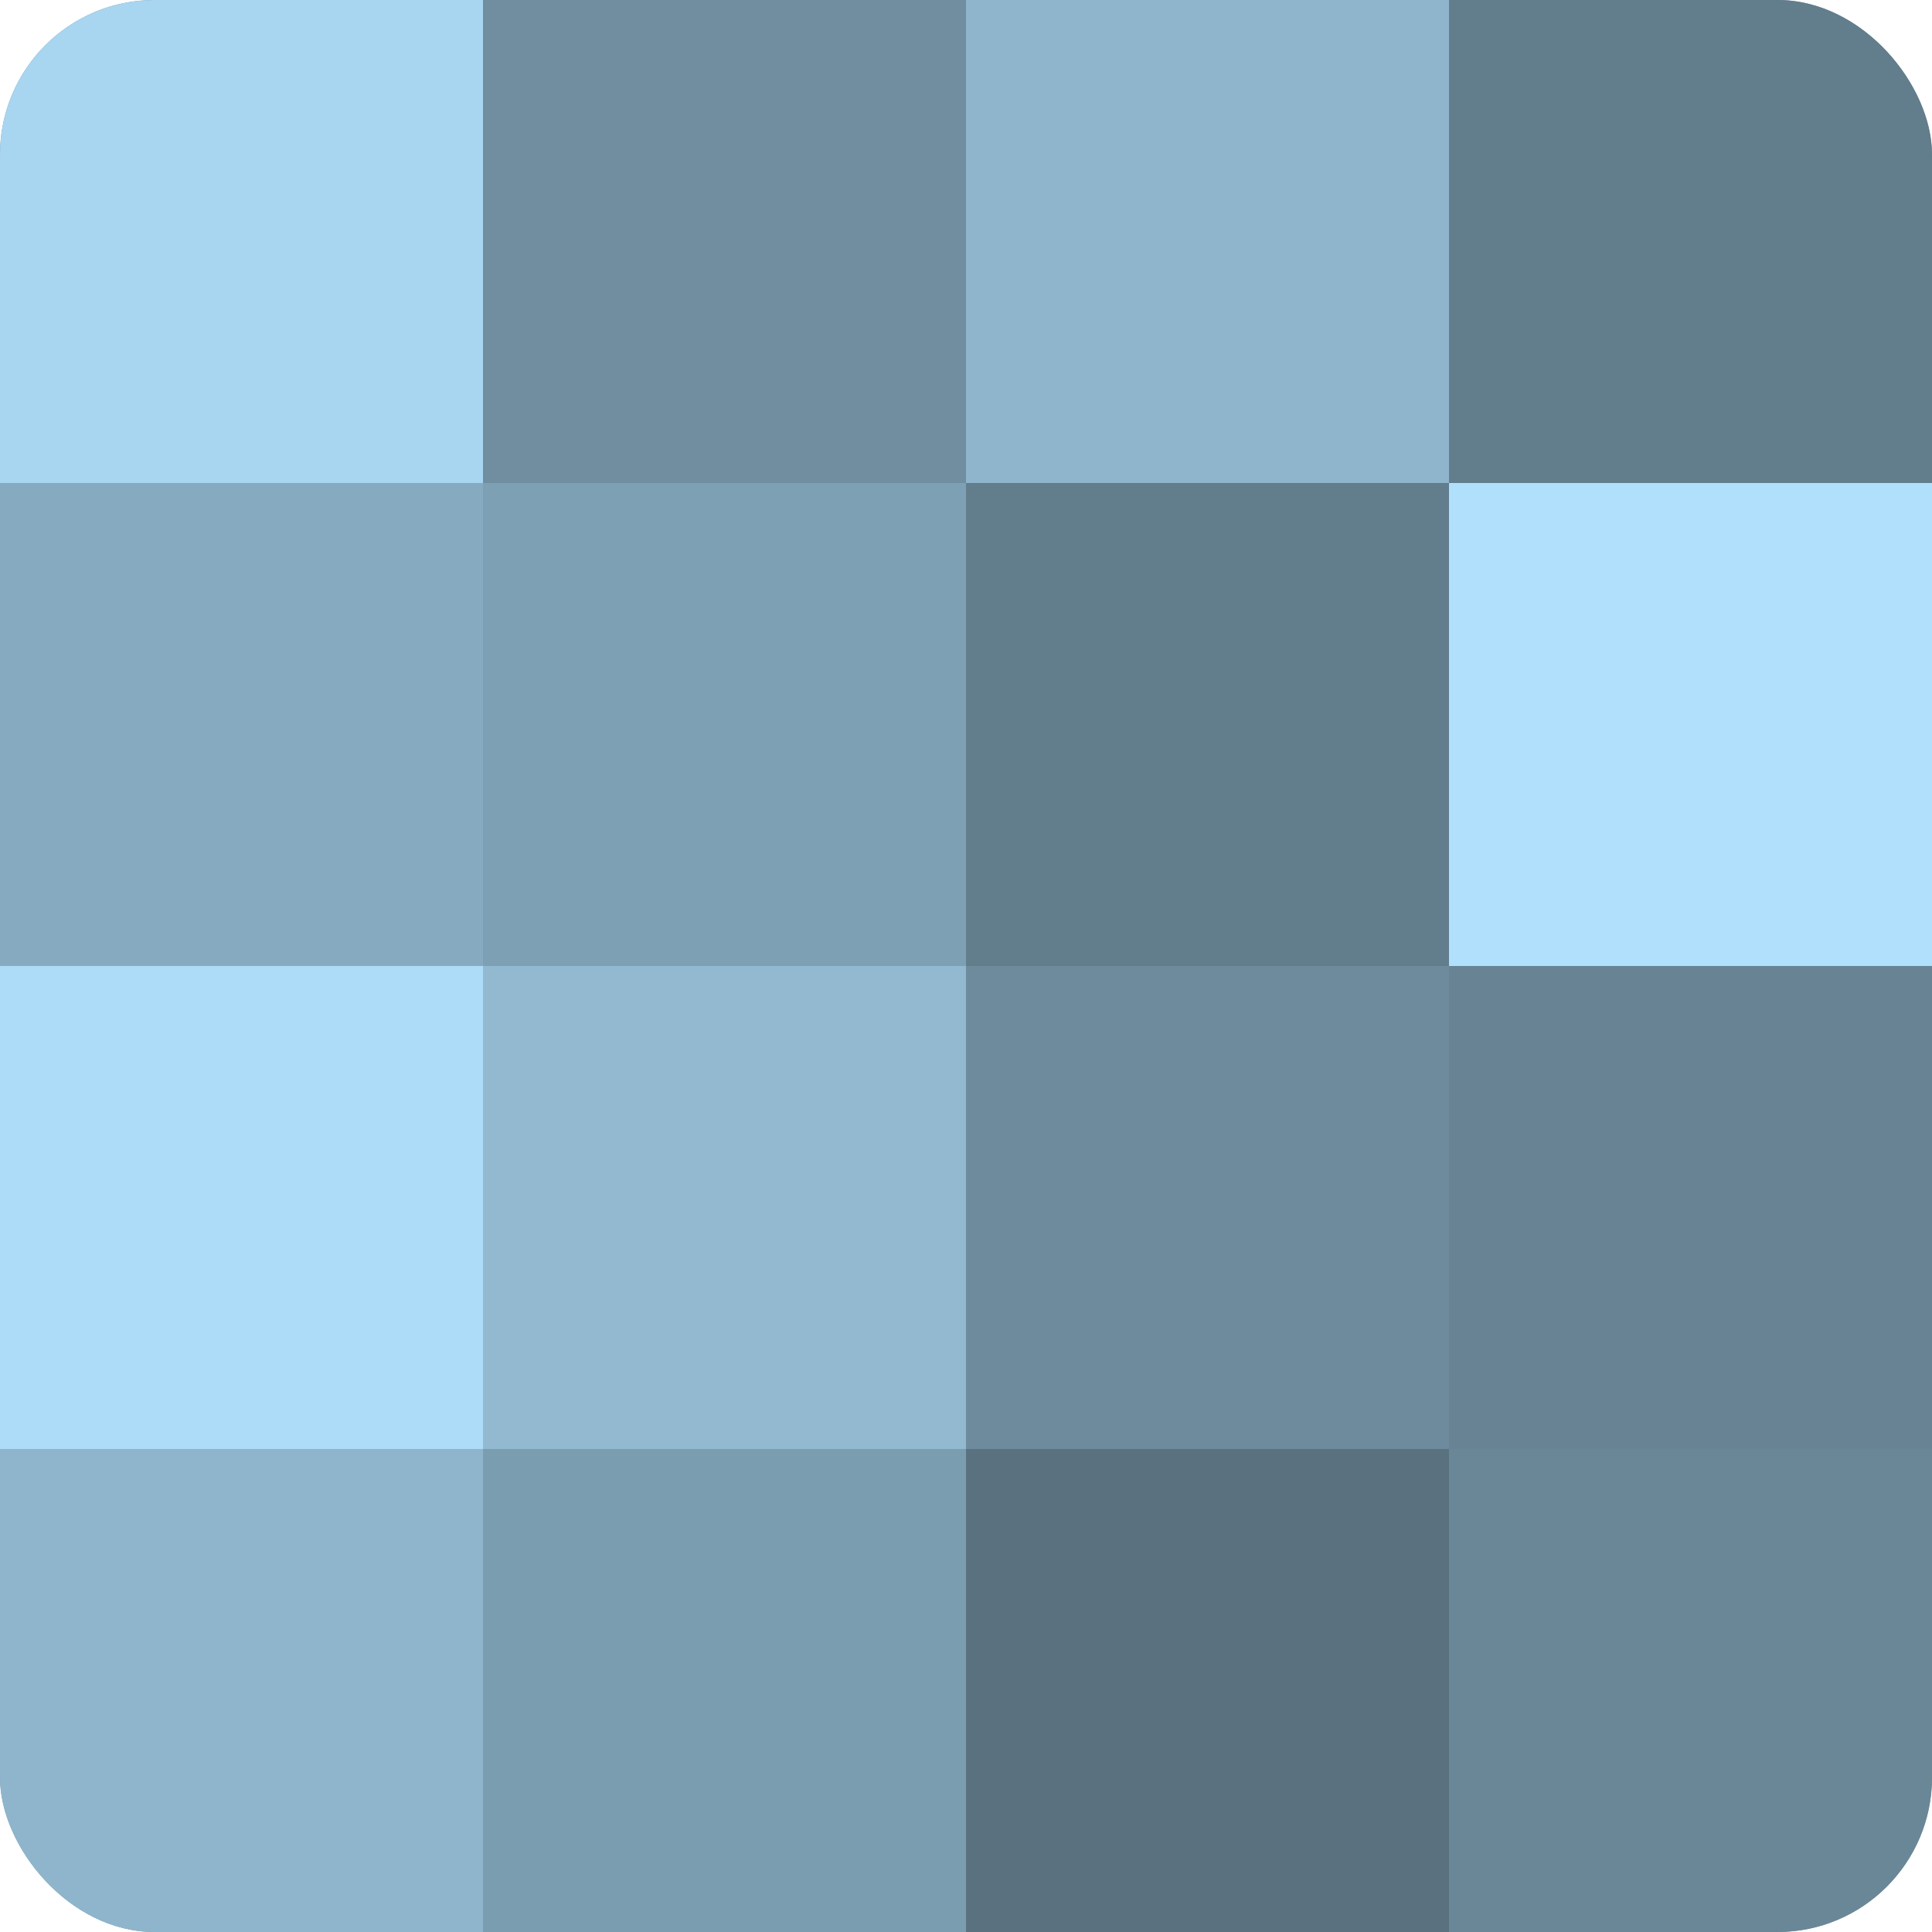
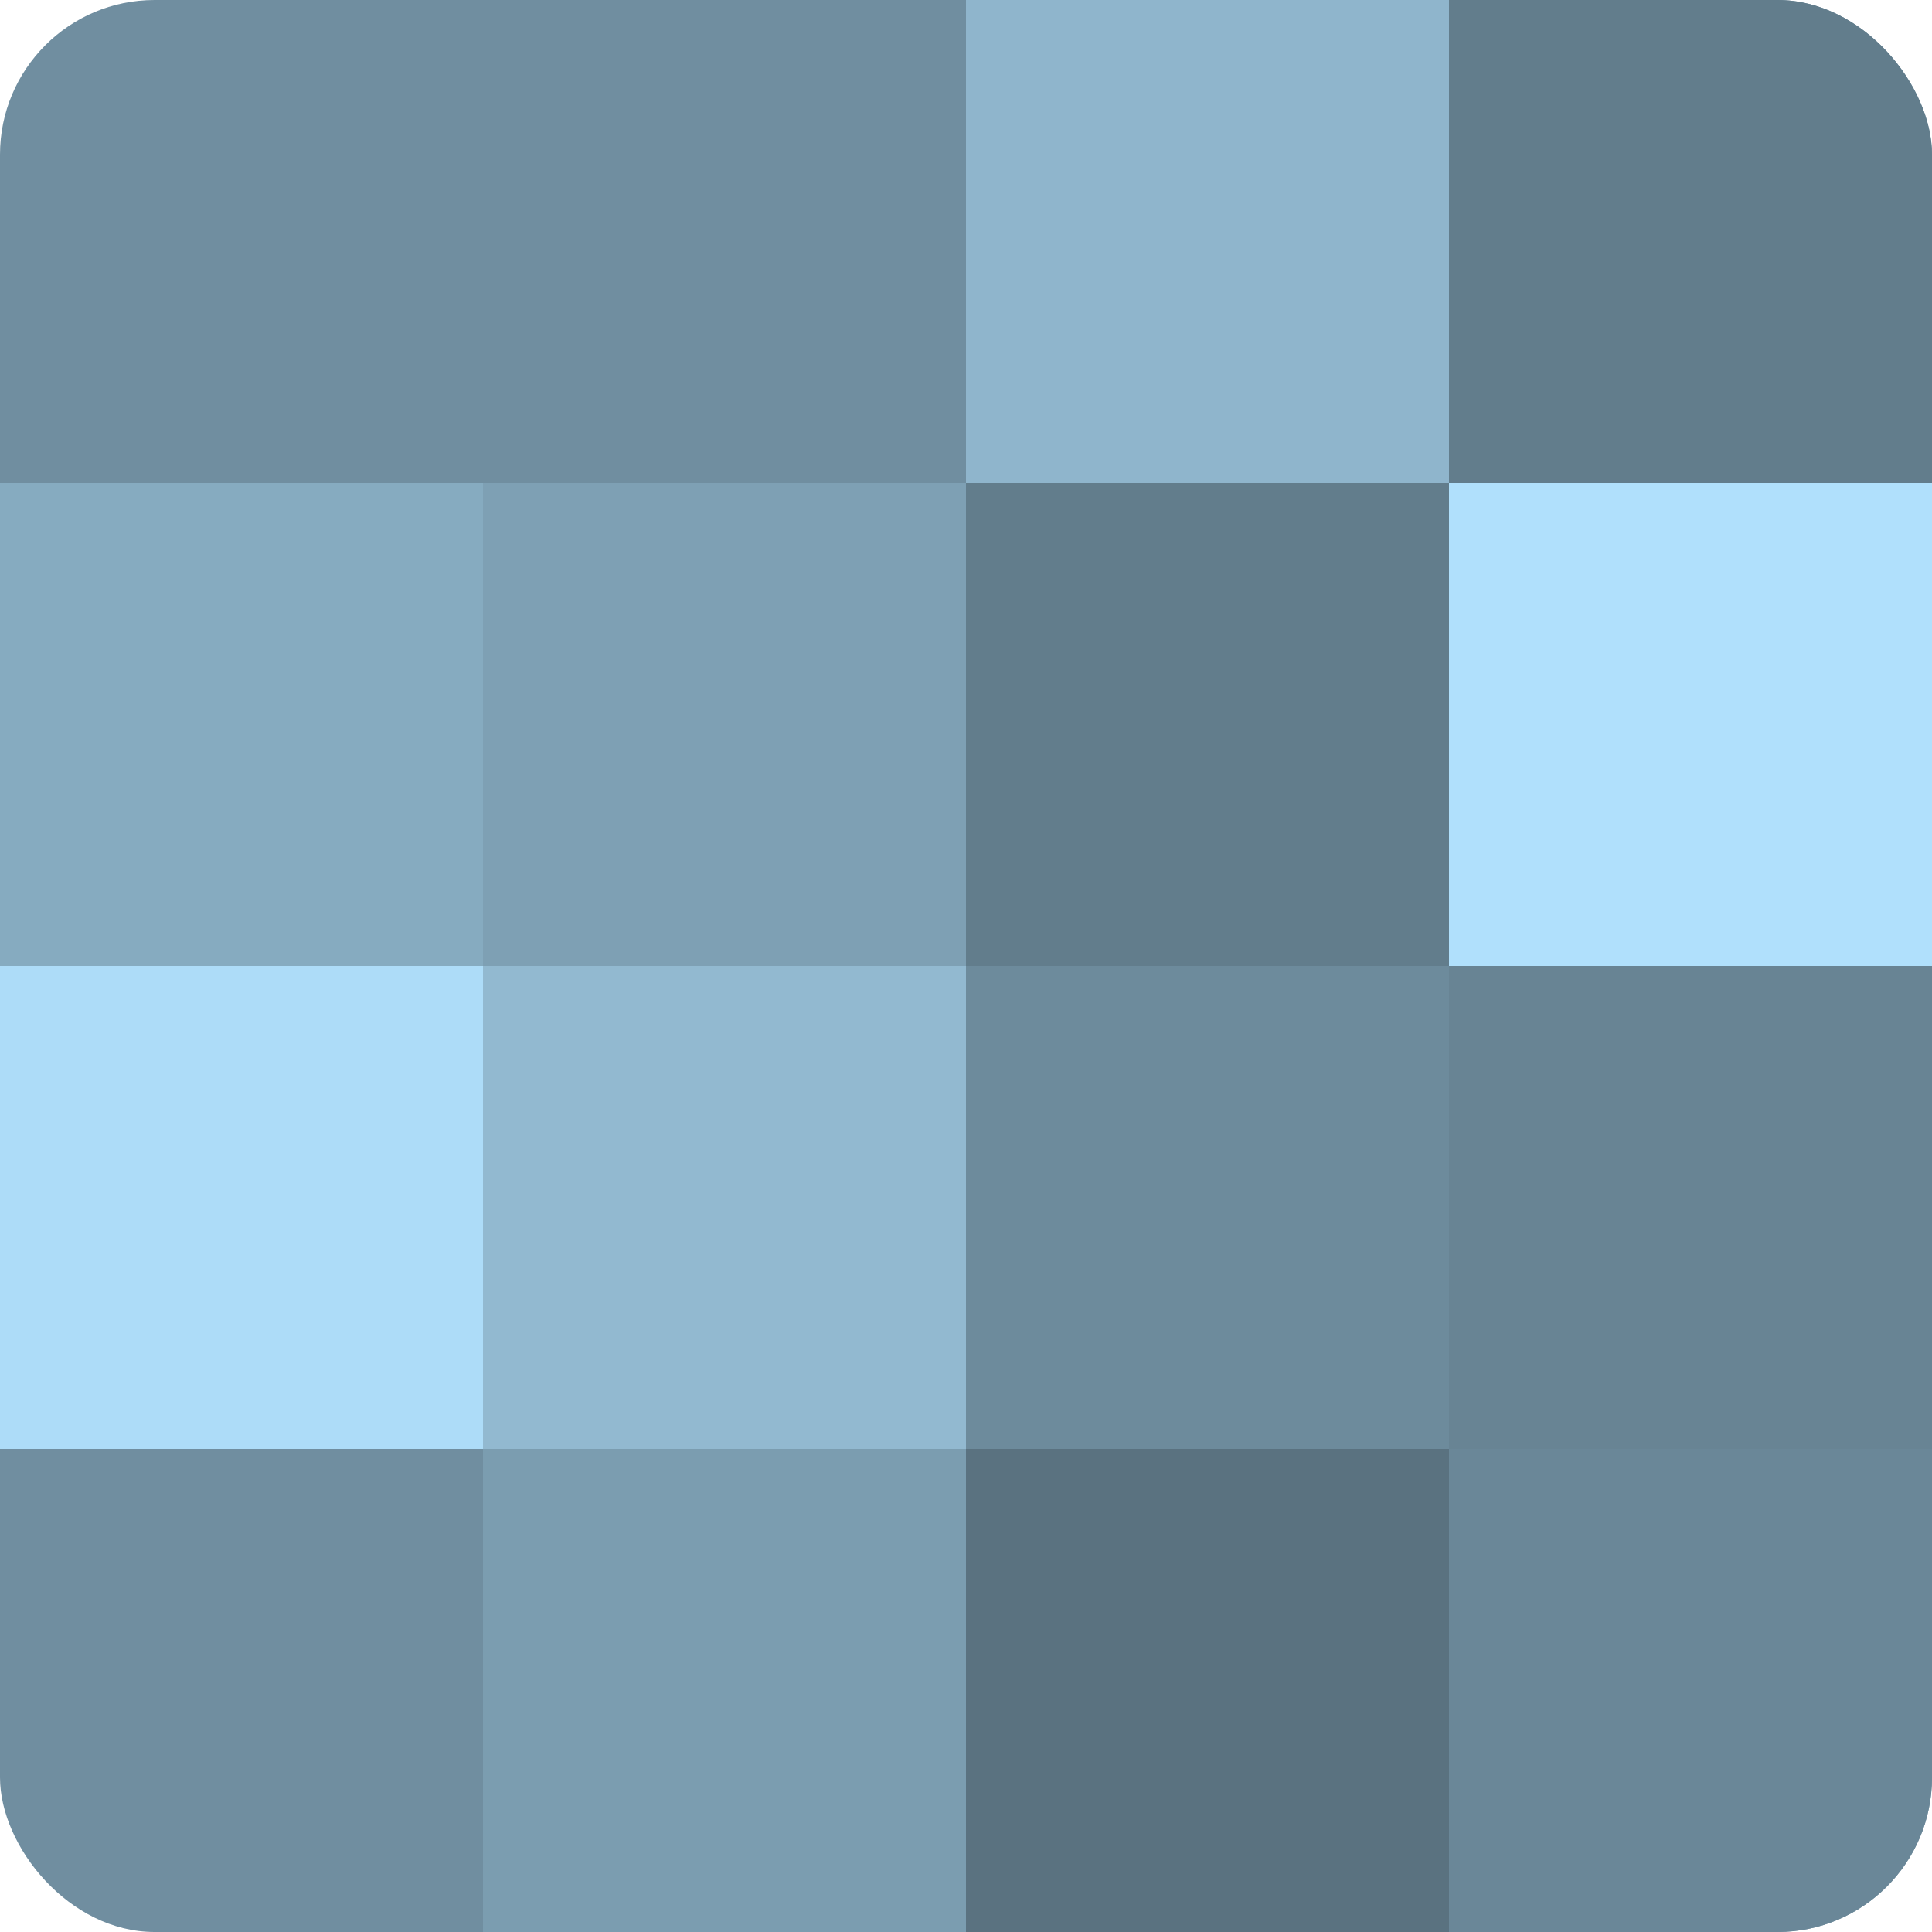
<svg xmlns="http://www.w3.org/2000/svg" width="60" height="60" viewBox="0 0 100 100" preserveAspectRatio="xMidYMid meet">
  <defs>
    <clipPath id="c" width="100" height="100">
      <rect width="100" height="100" rx="8" ry="8" />
    </clipPath>
  </defs>
  <g clip-path="url(#c)">
    <rect width="100" height="100" fill="#708ea0" />
-     <rect width="25" height="25" fill="#a8d5f0" />
    <rect y="25" width="25" height="25" fill="#86abc0" />
    <rect y="50" width="25" height="25" fill="#addcf8" />
-     <rect y="75" width="25" height="25" fill="#8fb5cc" />
    <rect x="25" width="25" height="25" fill="#708ea0" />
    <rect x="25" y="25" width="25" height="25" fill="#7ea0b4" />
    <rect x="25" y="50" width="25" height="25" fill="#92b9d0" />
    <rect x="25" y="75" width="25" height="25" fill="#7b9db0" />
    <rect x="50" width="25" height="25" fill="#8fb5cc" />
    <rect x="50" y="25" width="25" height="25" fill="#627d8c" />
    <rect x="50" y="50" width="25" height="25" fill="#6d8b9c" />
    <rect x="50" y="75" width="25" height="25" fill="#5a7280" />
    <rect x="75" width="25" height="25" fill="#627d8c" />
    <rect x="75" y="25" width="25" height="25" fill="#b0e0fc" />
    <rect x="75" y="50" width="25" height="25" fill="#688494" />
    <rect x="75" y="75" width="25" height="25" fill="#6a8798" />
  </g>
</svg>